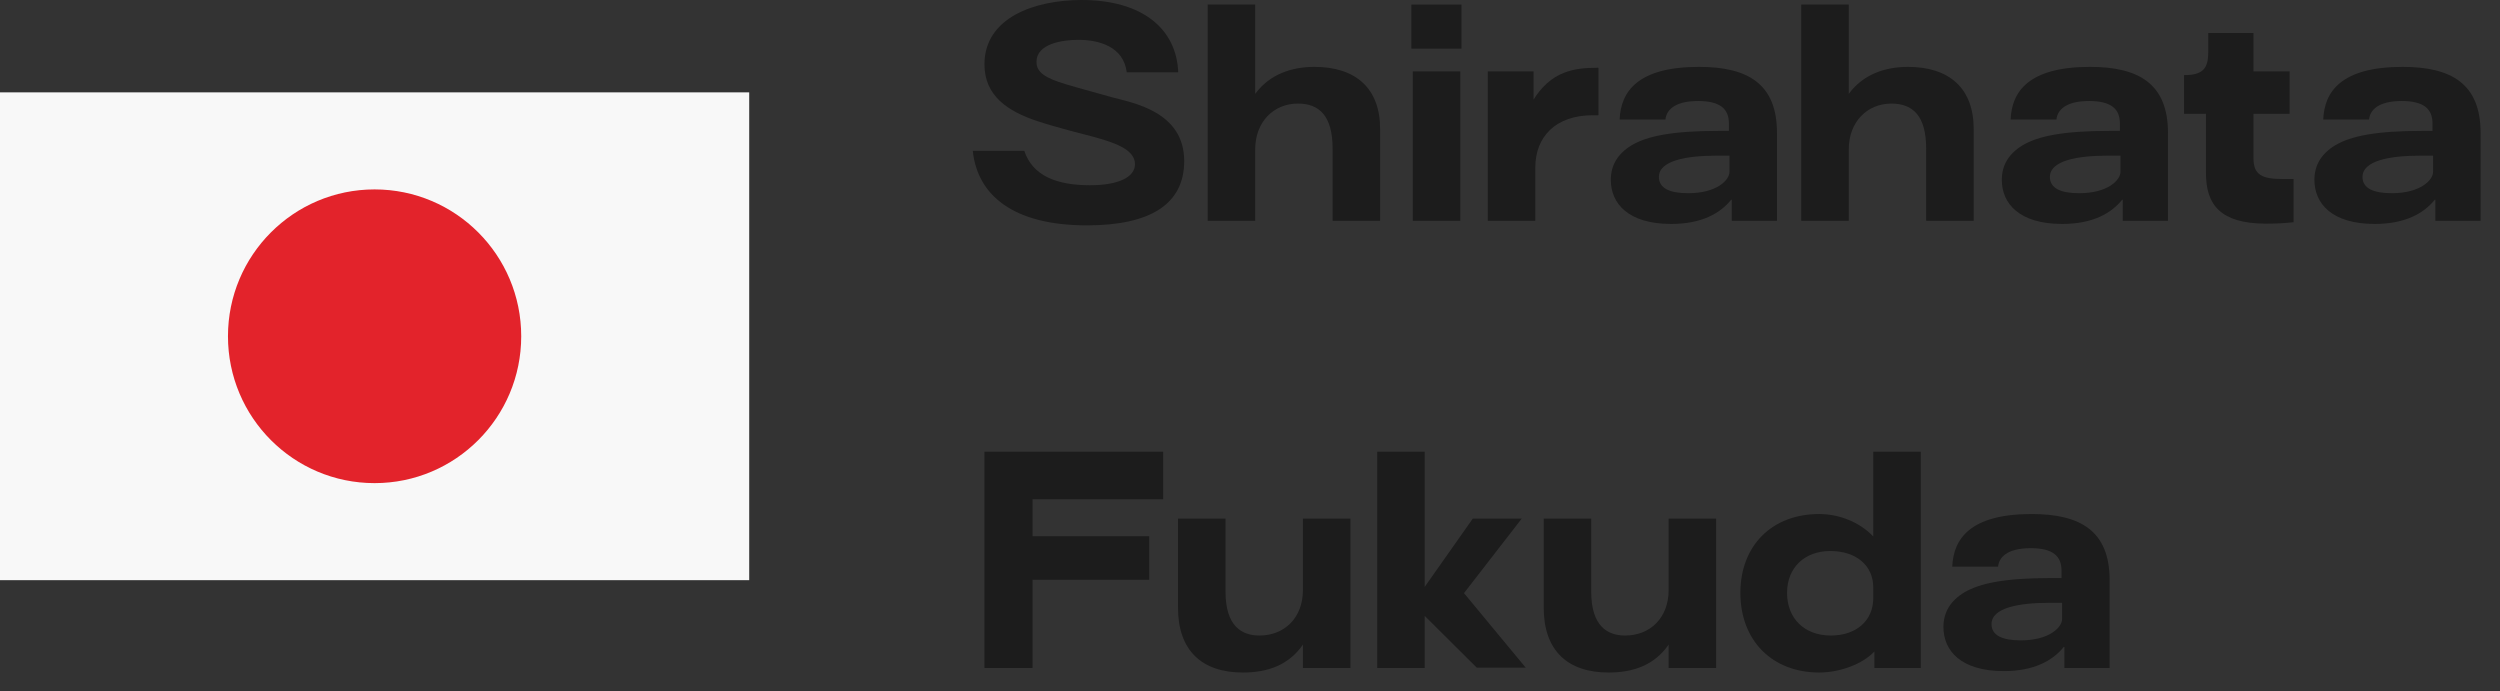
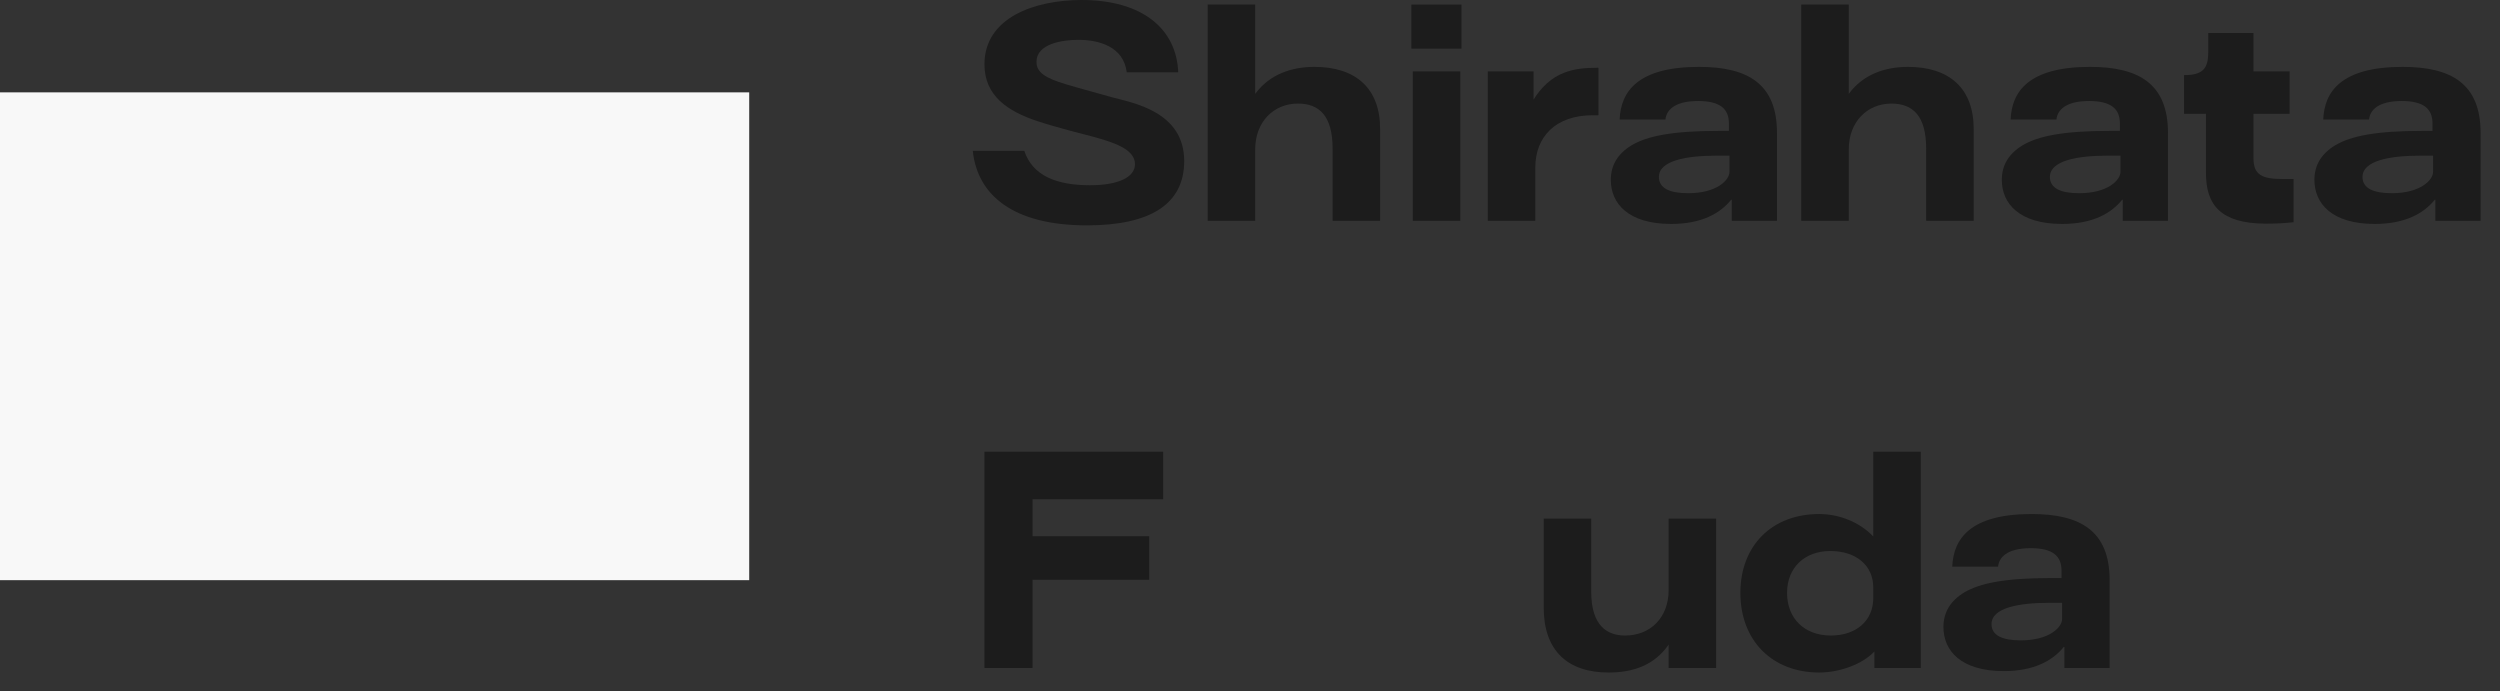
<svg xmlns="http://www.w3.org/2000/svg" fill="none" height="100%" overflow="visible" preserveAspectRatio="none" style="display: block;" viewBox="0 0 123 34" width="100%">
  <rect x="0" y="0" width="123" height="34" fill="#333333" stroke="none" />
  <g id="Frame 406">
    <g id="Group 41">
      <path d="M36.861 4.544H3.26484e-05V28.544H36.861V4.544Z" fill="#F8F8F8" id="Vector" />
-       <path d="M18.43 23.77C22.414 23.77 25.644 20.535 25.644 16.544C25.644 12.554 22.414 9.319 18.43 9.319C14.446 9.319 11.216 12.554 11.216 16.544C11.216 20.535 14.446 23.77 18.43 23.77Z" fill="#E3232B" id="Vector_2" />
    </g>
    <g id="Vector_3">
      <path d="M53.475 11.088C49.835 11.088 48.085 9.59 47.861 7.42H50.395C50.801 8.652 51.991 9.114 53.629 9.114C55.015 9.114 55.841 8.722 55.841 8.078C55.841 7.322 54.749 7 53.811 6.734C53.433 6.636 51.991 6.272 51.095 5.978C49.541 5.474 48.435 4.69 48.435 3.164C48.435 0.854 50.927 0 53.209 0C56.219 0 57.885 1.428 57.969 3.556H55.435C55.281 2.282 54.049 1.96 53.055 1.96C52.299 1.96 50.997 2.142 50.997 3.038C50.983 3.57 51.459 3.85 52.439 4.144C53.083 4.34 53.531 4.452 54.721 4.788C55.771 5.068 58.263 5.502 58.263 7.924C58.263 10.052 56.583 11.088 53.475 11.088Z" fill="#1C1C1C" />
      <path d="M61.756 10.864H59.418V0.224H61.756V4.62C62.47 3.64 63.576 3.29 64.668 3.29C66.712 3.29 67.902 4.354 67.902 6.342V10.864H65.564V7.308C65.564 5.698 64.906 5.096 63.856 5.096C62.68 5.096 61.756 5.978 61.756 7.35V10.864Z" fill="#1C1C1C" />
      <path d="M71.903 2.394H69.439V0.224H71.903V2.394ZM71.847 10.864H69.509V3.514H71.847V10.864Z" fill="#1C1C1C" />
      <path d="M75.537 10.864H73.199V3.514H75.453V4.9C75.803 4.326 76.321 3.808 76.979 3.57C77.455 3.388 77.959 3.332 78.645 3.332V5.67H78.365C76.545 5.67 75.537 6.72 75.537 8.246V10.864Z" fill="#1C1C1C" />
      <path d="M82.22 11.018C80.106 11.018 79.252 10.01 79.252 8.848C79.252 8.134 79.588 7.56 80.288 7.14C81.058 6.692 82.276 6.44 84.544 6.44H85.062V6.076C85.062 5.376 84.656 4.97 83.55 4.97C82.332 4.97 81.982 5.46 81.94 5.88H79.686C79.742 4.522 80.554 3.29 83.592 3.29C86 3.29 87.428 4.13 87.428 6.538V10.864H85.202V9.828H85.174C84.628 10.5 83.718 11.018 82.22 11.018ZM83.06 9.506C84.46 9.506 85.09 8.862 85.09 8.456V7.658H84.474C82.934 7.658 81.618 7.91 81.618 8.708C81.618 9.268 82.164 9.506 83.06 9.506Z" fill="#1C1C1C" />
      <path d="M90.959 10.864H88.621V0.224H90.959V4.62C91.673 3.64 92.779 3.29 93.871 3.29C95.915 3.29 97.105 4.354 97.105 6.342V10.864H94.767V7.308C94.767 5.698 94.109 5.096 93.059 5.096C91.883 5.096 90.959 5.978 90.959 7.35V10.864Z" fill="#1C1C1C" />
      <path d="M101.457 11.018C99.343 11.018 98.489 10.01 98.489 8.848C98.489 8.134 98.825 7.56 99.525 7.14C100.295 6.692 101.513 6.44 103.781 6.44H104.299V6.076C104.299 5.376 103.893 4.97 102.787 4.97C101.569 4.97 101.219 5.46 101.177 5.88H98.922C98.978 4.522 99.79 3.29 102.829 3.29C105.237 3.29 106.665 4.13 106.665 6.538V10.864H104.439V9.828H104.411C103.865 10.5 102.955 11.018 101.457 11.018ZM102.297 9.506C103.697 9.506 104.327 8.862 104.327 8.456V7.658H103.711C102.171 7.658 100.855 7.91 100.855 8.708C100.855 9.268 101.401 9.506 102.297 9.506Z" fill="#1C1C1C" />
      <path d="M111.459 11.004C109.261 10.99 108.533 10.094 108.533 8.512V5.6H107.455V3.696C108.379 3.696 108.645 3.374 108.645 2.576V1.624H110.871V3.514H112.649V5.6H110.871V7.784C110.871 8.624 111.319 8.806 112.299 8.806H112.845V10.934C112.439 10.976 112.089 11.004 111.459 11.004Z" fill="#1C1C1C" />
      <path d="M116.837 11.018C114.723 11.018 113.869 10.01 113.869 8.848C113.869 8.134 114.205 7.56 114.905 7.14C115.675 6.692 116.893 6.44 119.161 6.44H119.679V6.076C119.679 5.376 119.273 4.97 118.167 4.97C116.949 4.97 116.599 5.46 116.557 5.88H114.303C114.359 4.522 115.171 3.29 118.209 3.29C120.617 3.29 122.045 4.13 122.045 6.538V10.864H119.819V9.828H119.791C119.245 10.5 118.335 11.018 116.837 11.018ZM117.677 9.506C119.077 9.506 119.707 8.862 119.707 8.456V7.658H119.091C117.551 7.658 116.235 7.91 116.235 8.708C116.235 9.268 116.781 9.506 117.677 9.506Z" fill="#1C1C1C" />
      <path d="M57.227 22.224V24.562H50.801V26.382H56.541V28.524H50.801V32.864H48.435V22.224H57.227Z" fill="#1C1C1C" />
-       <path d="M61.15 33.088C59.12 33.088 57.958 31.996 57.958 29.896V25.514H60.296V29.112C60.296 30.806 61.094 31.268 61.962 31.268C63.208 31.268 64.104 30.386 64.104 29.028V25.514H66.442V32.864H64.104V31.716C63.404 32.724 62.368 33.088 61.15 33.088Z" fill="#1C1C1C" />
-       <path d="M72.028 29.182L75.066 32.85H72.658L70.096 30.302V32.864H67.758V22.224H70.096V28.874L72.462 25.514H74.87L72.028 29.182Z" fill="#1C1C1C" />
      <path d="M79.142 33.088C77.112 33.088 75.951 31.996 75.951 29.896V25.514H78.288V29.112C78.288 30.806 79.087 31.268 79.954 31.268C81.201 31.268 82.097 30.386 82.097 29.028V25.514H84.434V32.864H82.097V31.716C81.397 32.724 80.361 33.088 79.142 33.088Z" fill="#1C1C1C" />
      <path d="M92.165 26.396V22.224H94.503V32.864H92.221V32.052C91.647 32.668 90.527 33.088 89.505 33.088C87.195 33.088 85.627 31.52 85.627 29.168C85.627 26.844 87.181 25.29 89.505 25.29C90.513 25.29 91.521 25.71 92.165 26.396ZM92.165 29.42V28.902C92.165 27.824 91.325 27.11 90.051 27.11C88.777 27.11 87.923 27.936 87.923 29.168C87.923 30.428 88.777 31.268 90.079 31.268C91.325 31.268 92.165 30.54 92.165 29.42Z" fill="#1C1C1C" />
      <path d="M98.585 33.018C96.471 33.018 95.617 32.01 95.617 30.848C95.617 30.134 95.953 29.56 96.653 29.14C97.423 28.692 98.641 28.44 100.909 28.44H101.427V28.076C101.427 27.376 101.021 26.97 99.915 26.97C98.697 26.97 98.347 27.46 98.305 27.88H96.051C96.107 26.522 96.919 25.29 99.957 25.29C102.365 25.29 103.793 26.13 103.793 28.538V32.864H101.567V31.828H101.539C100.993 32.5 100.083 33.018 98.585 33.018ZM99.425 31.506C100.825 31.506 101.455 30.862 101.455 30.456V29.658H100.839C99.299 29.658 97.983 29.91 97.983 30.708C97.983 31.268 98.529 31.506 99.425 31.506Z" fill="#1C1C1C" />
    </g>
  </g>
</svg>